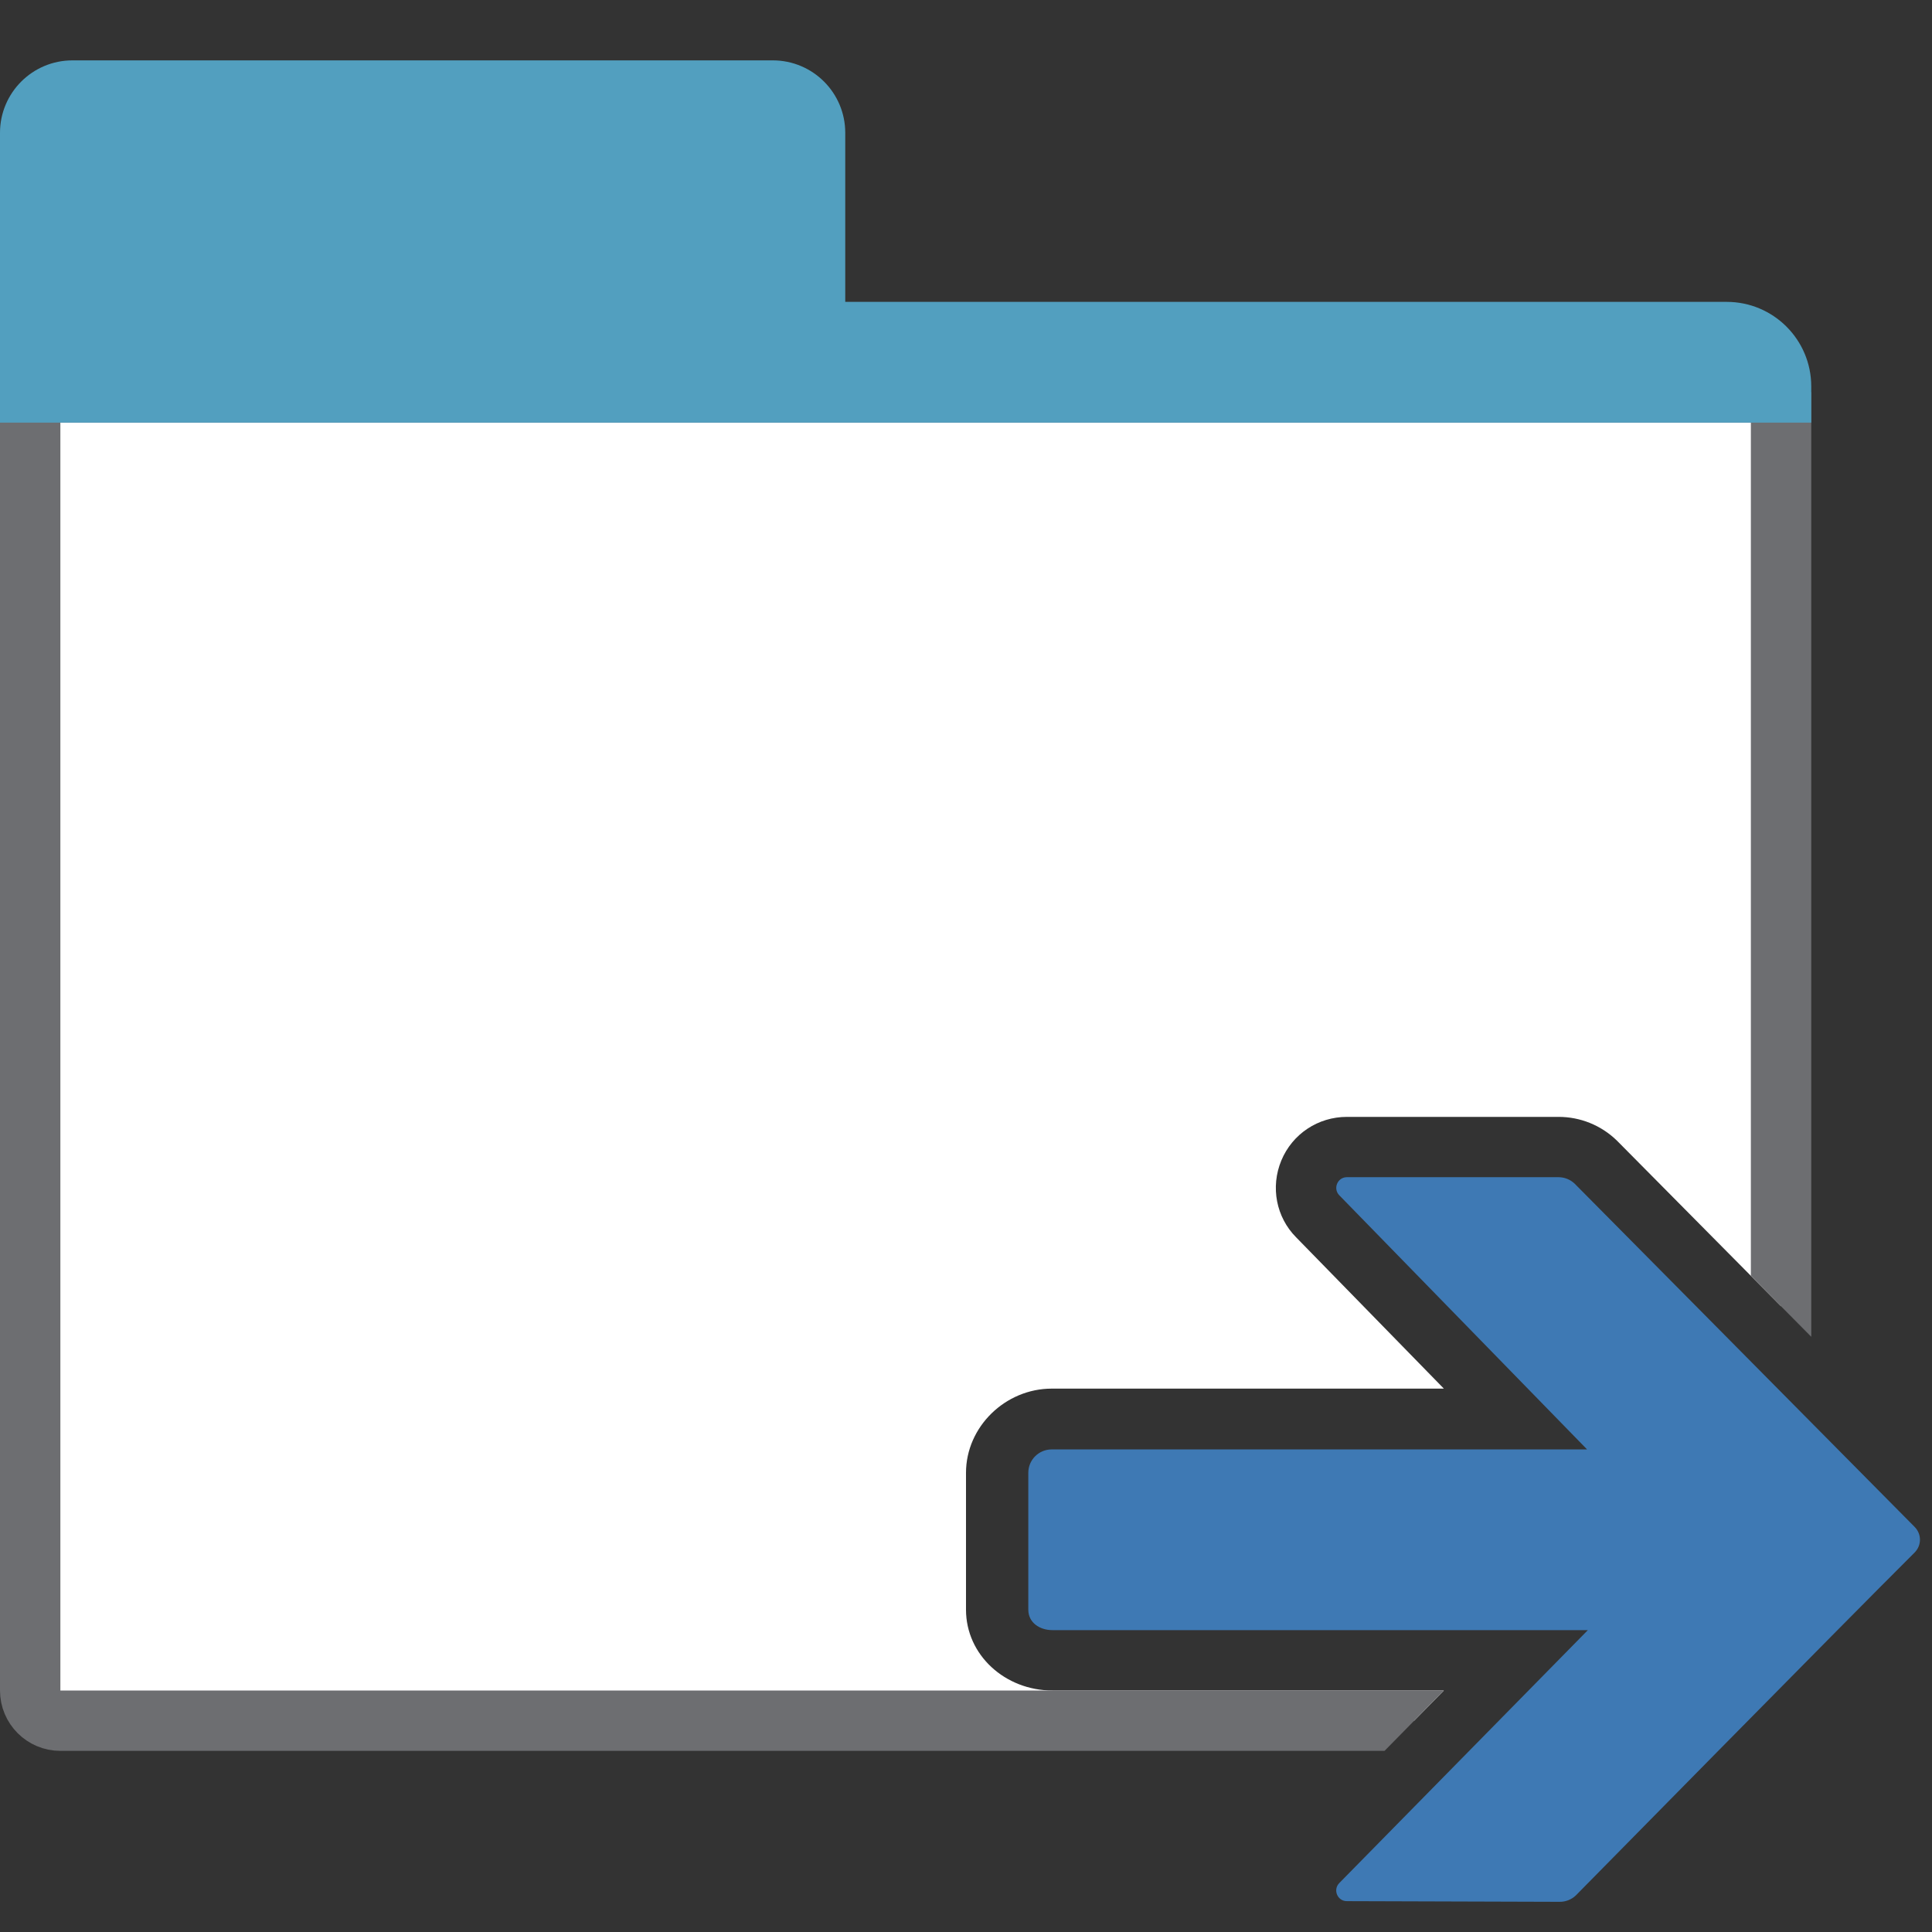
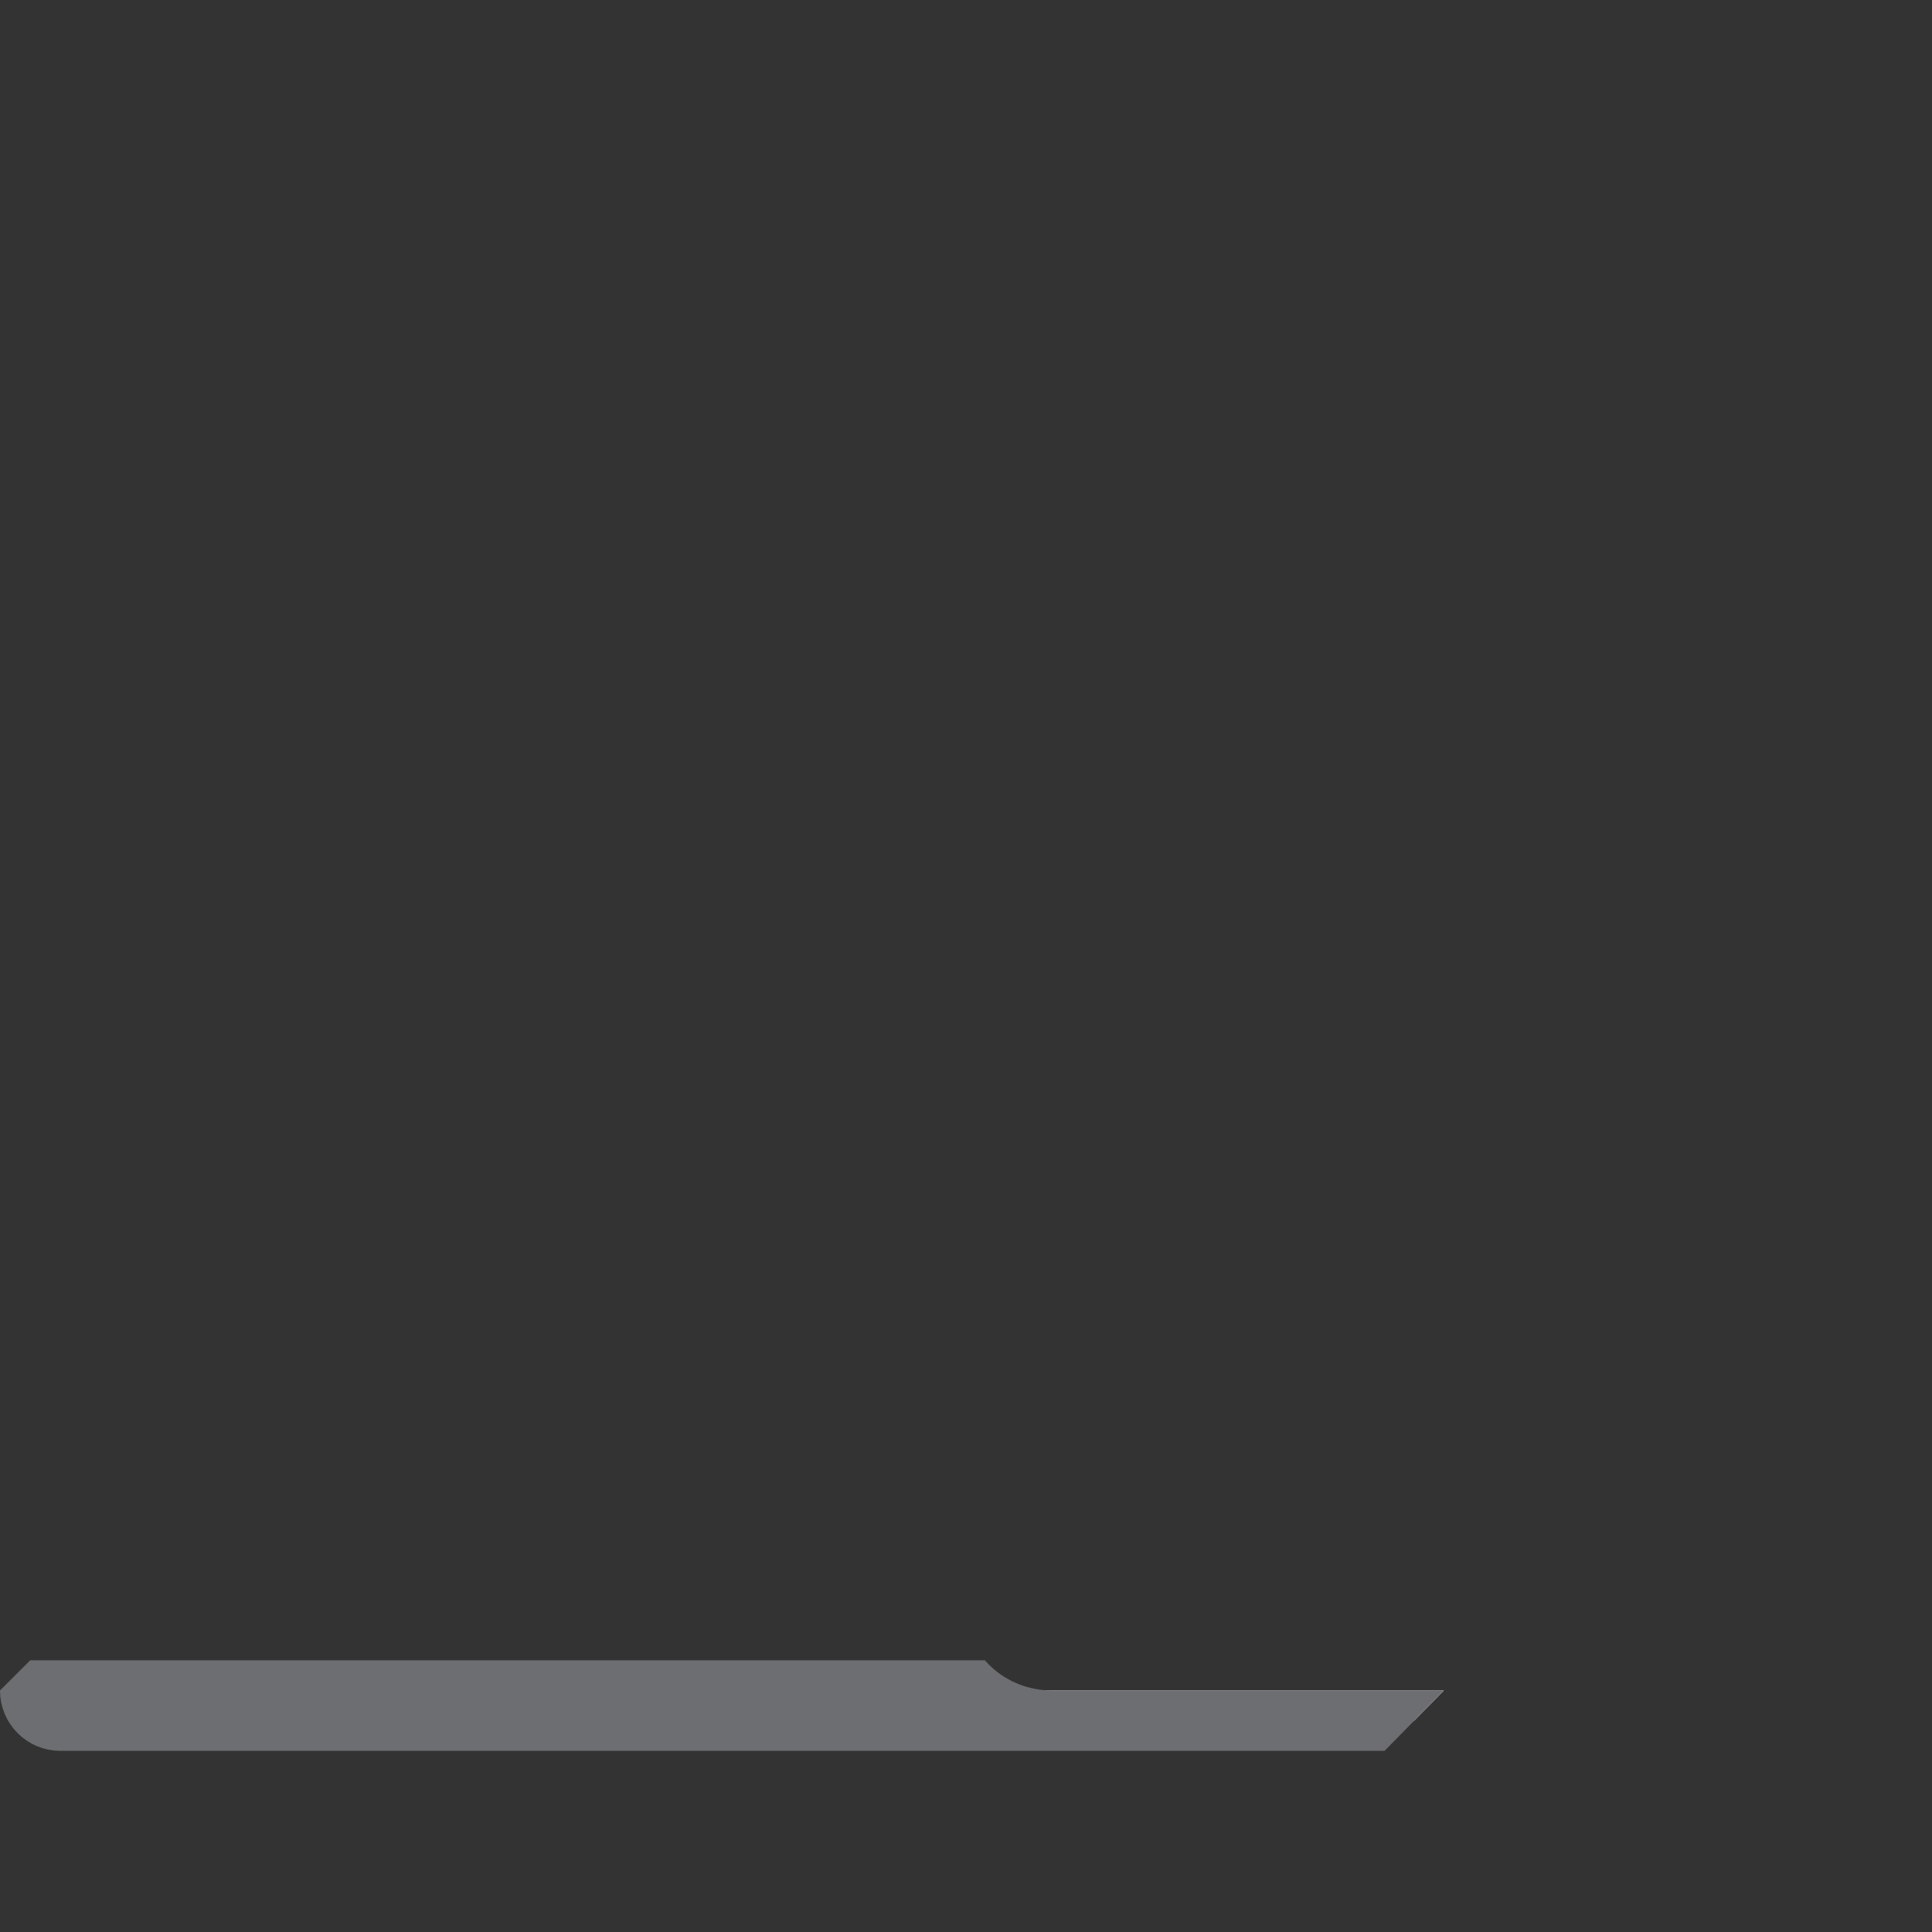
<svg xmlns="http://www.w3.org/2000/svg" version="1.1" id="Layer_1" x="0px" y="0px" width="32px" height="32px" viewBox="0 0 32 32" enable-background="new 0 0 32 32" xml:space="preserve">
  <rect x="0" y="0" width="32" height="32" fill="#333333" stroke="none" />
  <g id="main">
    <clipPath id="clip_mask">
      <path d="M21.221,31.762c-0.182,-0.44,-0.082,-0.943,0.255,-1.28L23.915,28h-6.483c-0.785,0,-1.432,-0.588,-1.432,-1.339v-2.266c0,-0.765,0.654,-1.395,1.419,-1.395h6.496l-2.447,-2.506c-0.33,-0.332,-0.428,-0.833,-0.245,-1.273c0.183,-0.44,0.609,-0.722,1.086,-0.722h3.505c0.36,0,0.702,0.138,0.961,0.387l0.017,0.017c0,0,3.647,3.68,5.208,5.257V0H0v32h21.354C21.301,31.927,21.257,31.848,21.221,31.762z" fill-rule="evenodd" />
    </clipPath>
    <g id="icon" clip-path="url(#clip_mask)">
      <g id="transformed_icon" transform="translate(-1 -1)">
-         <path d="M30,29.5H2c-0.276,0,-0.5,-0.224,-0.5,-0.5V7.5h29v21.5C30.5,29.276,30.276,29.5,30,29.5z" fill="#FFFFFF" stroke="#6D6E71" stroke-width="1" stroke-miterlimit="1" />
-         <path d="M31,8H1V3.2c0,-0.663,0.537,-1.2,1.2,-1.2h11.6c0.663,0,1.2,0.537,1.2,1.2v2.8h14.6c0.773,0,1.4,0.627,1.4,1.4V8z" fill="#529FBF" />
+         <path d="M30,29.5H2c-0.276,0,-0.5,-0.224,-0.5,-0.5h29v21.5C30.5,29.276,30.276,29.5,30,29.5z" fill="#FFFFFF" stroke="#6D6E71" stroke-width="1" stroke-miterlimit="1" />
      </g>
    </g>
    <g id="overlay">
-       <path d="M26.1,31.395c-0.072,0.068,-0.168,0.106,-0.267,0.105l-3.525,-0.011c-0.157,-0,-0.235,-0.19,-0.124,-0.301L26.3,27h-8.868c-0.214,0,-0.4,-0.125,-0.4,-0.339v-0.846v-0.758v-0.663c0,-0.214,0.173,-0.387,0.387,-0.387h8.868l-4.103,-4.208c-0.11,-0.111,-0.032,-0.301,0.125,-0.301h3.505c0.1,0,0.196,0.039,0.268,0.108c0,0,4.47,4.511,5.63,5.684c0.119,0.12,0.118,0.308,-0.002,0.427C30.552,26.869,26.1,31.395,26.1,31.395z" fill-rule="evenodd" fill="#3E79B4" />
-     </g>
+       </g>
  </g>
</svg>